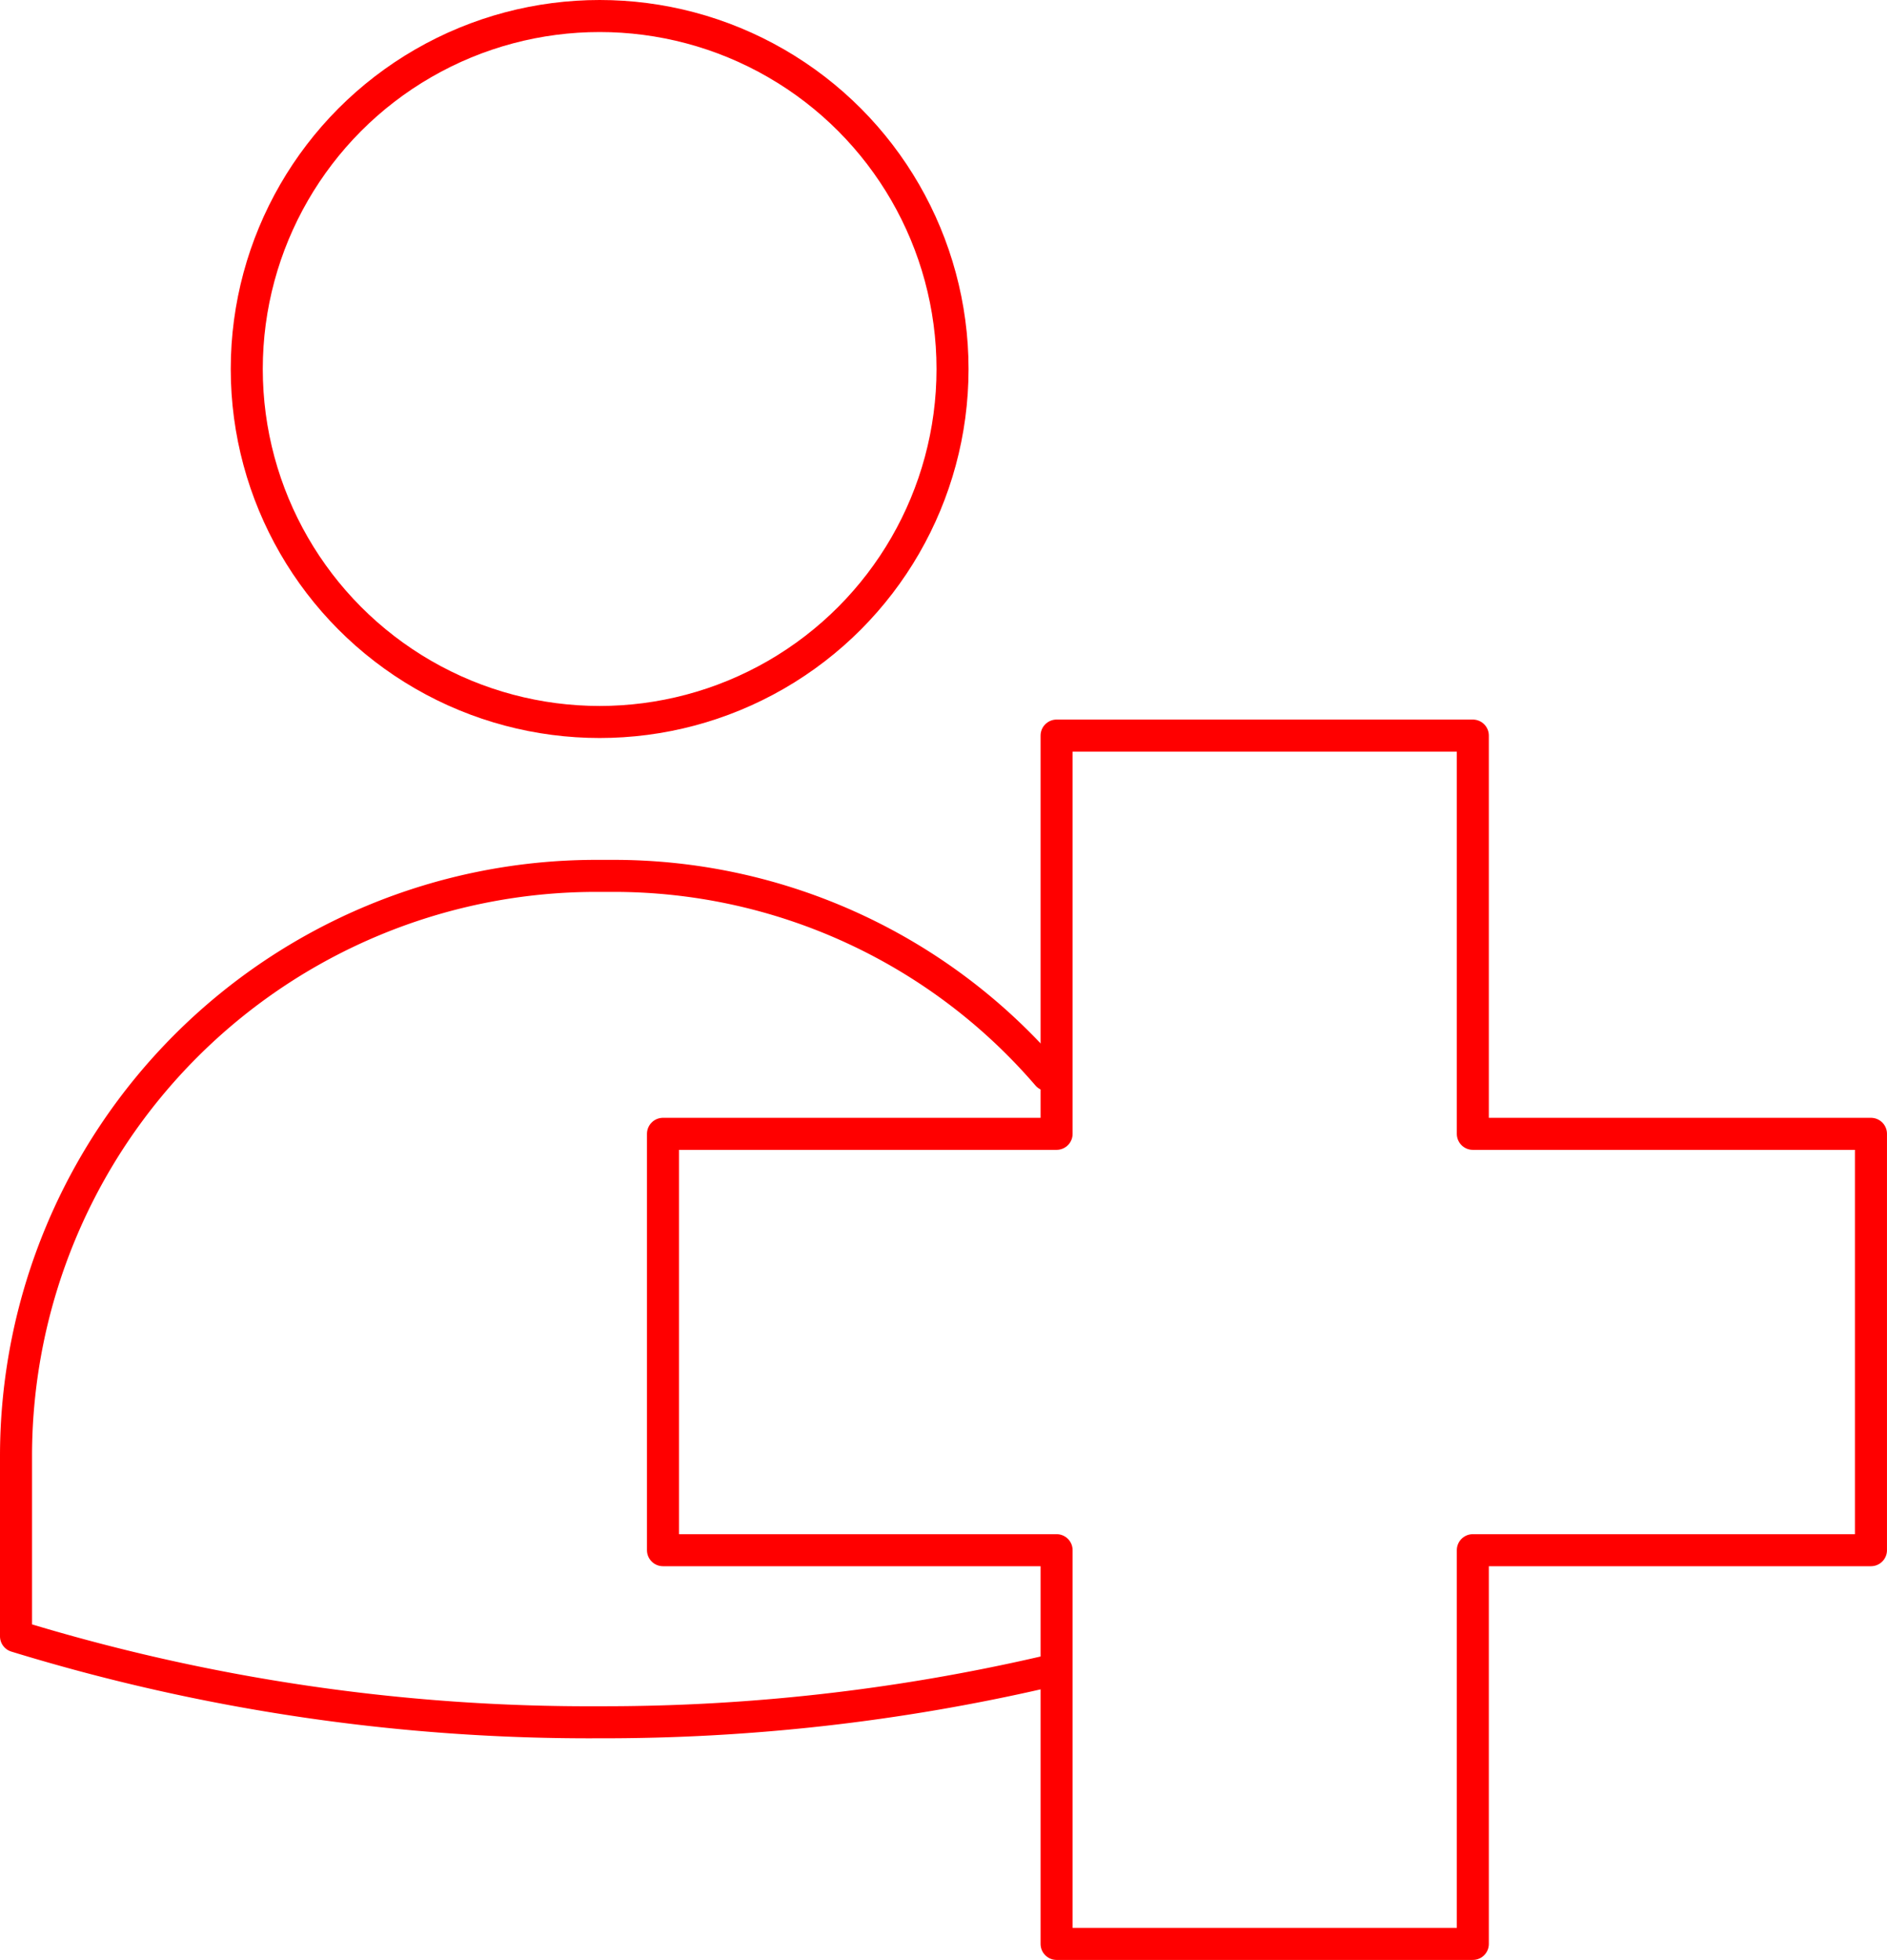
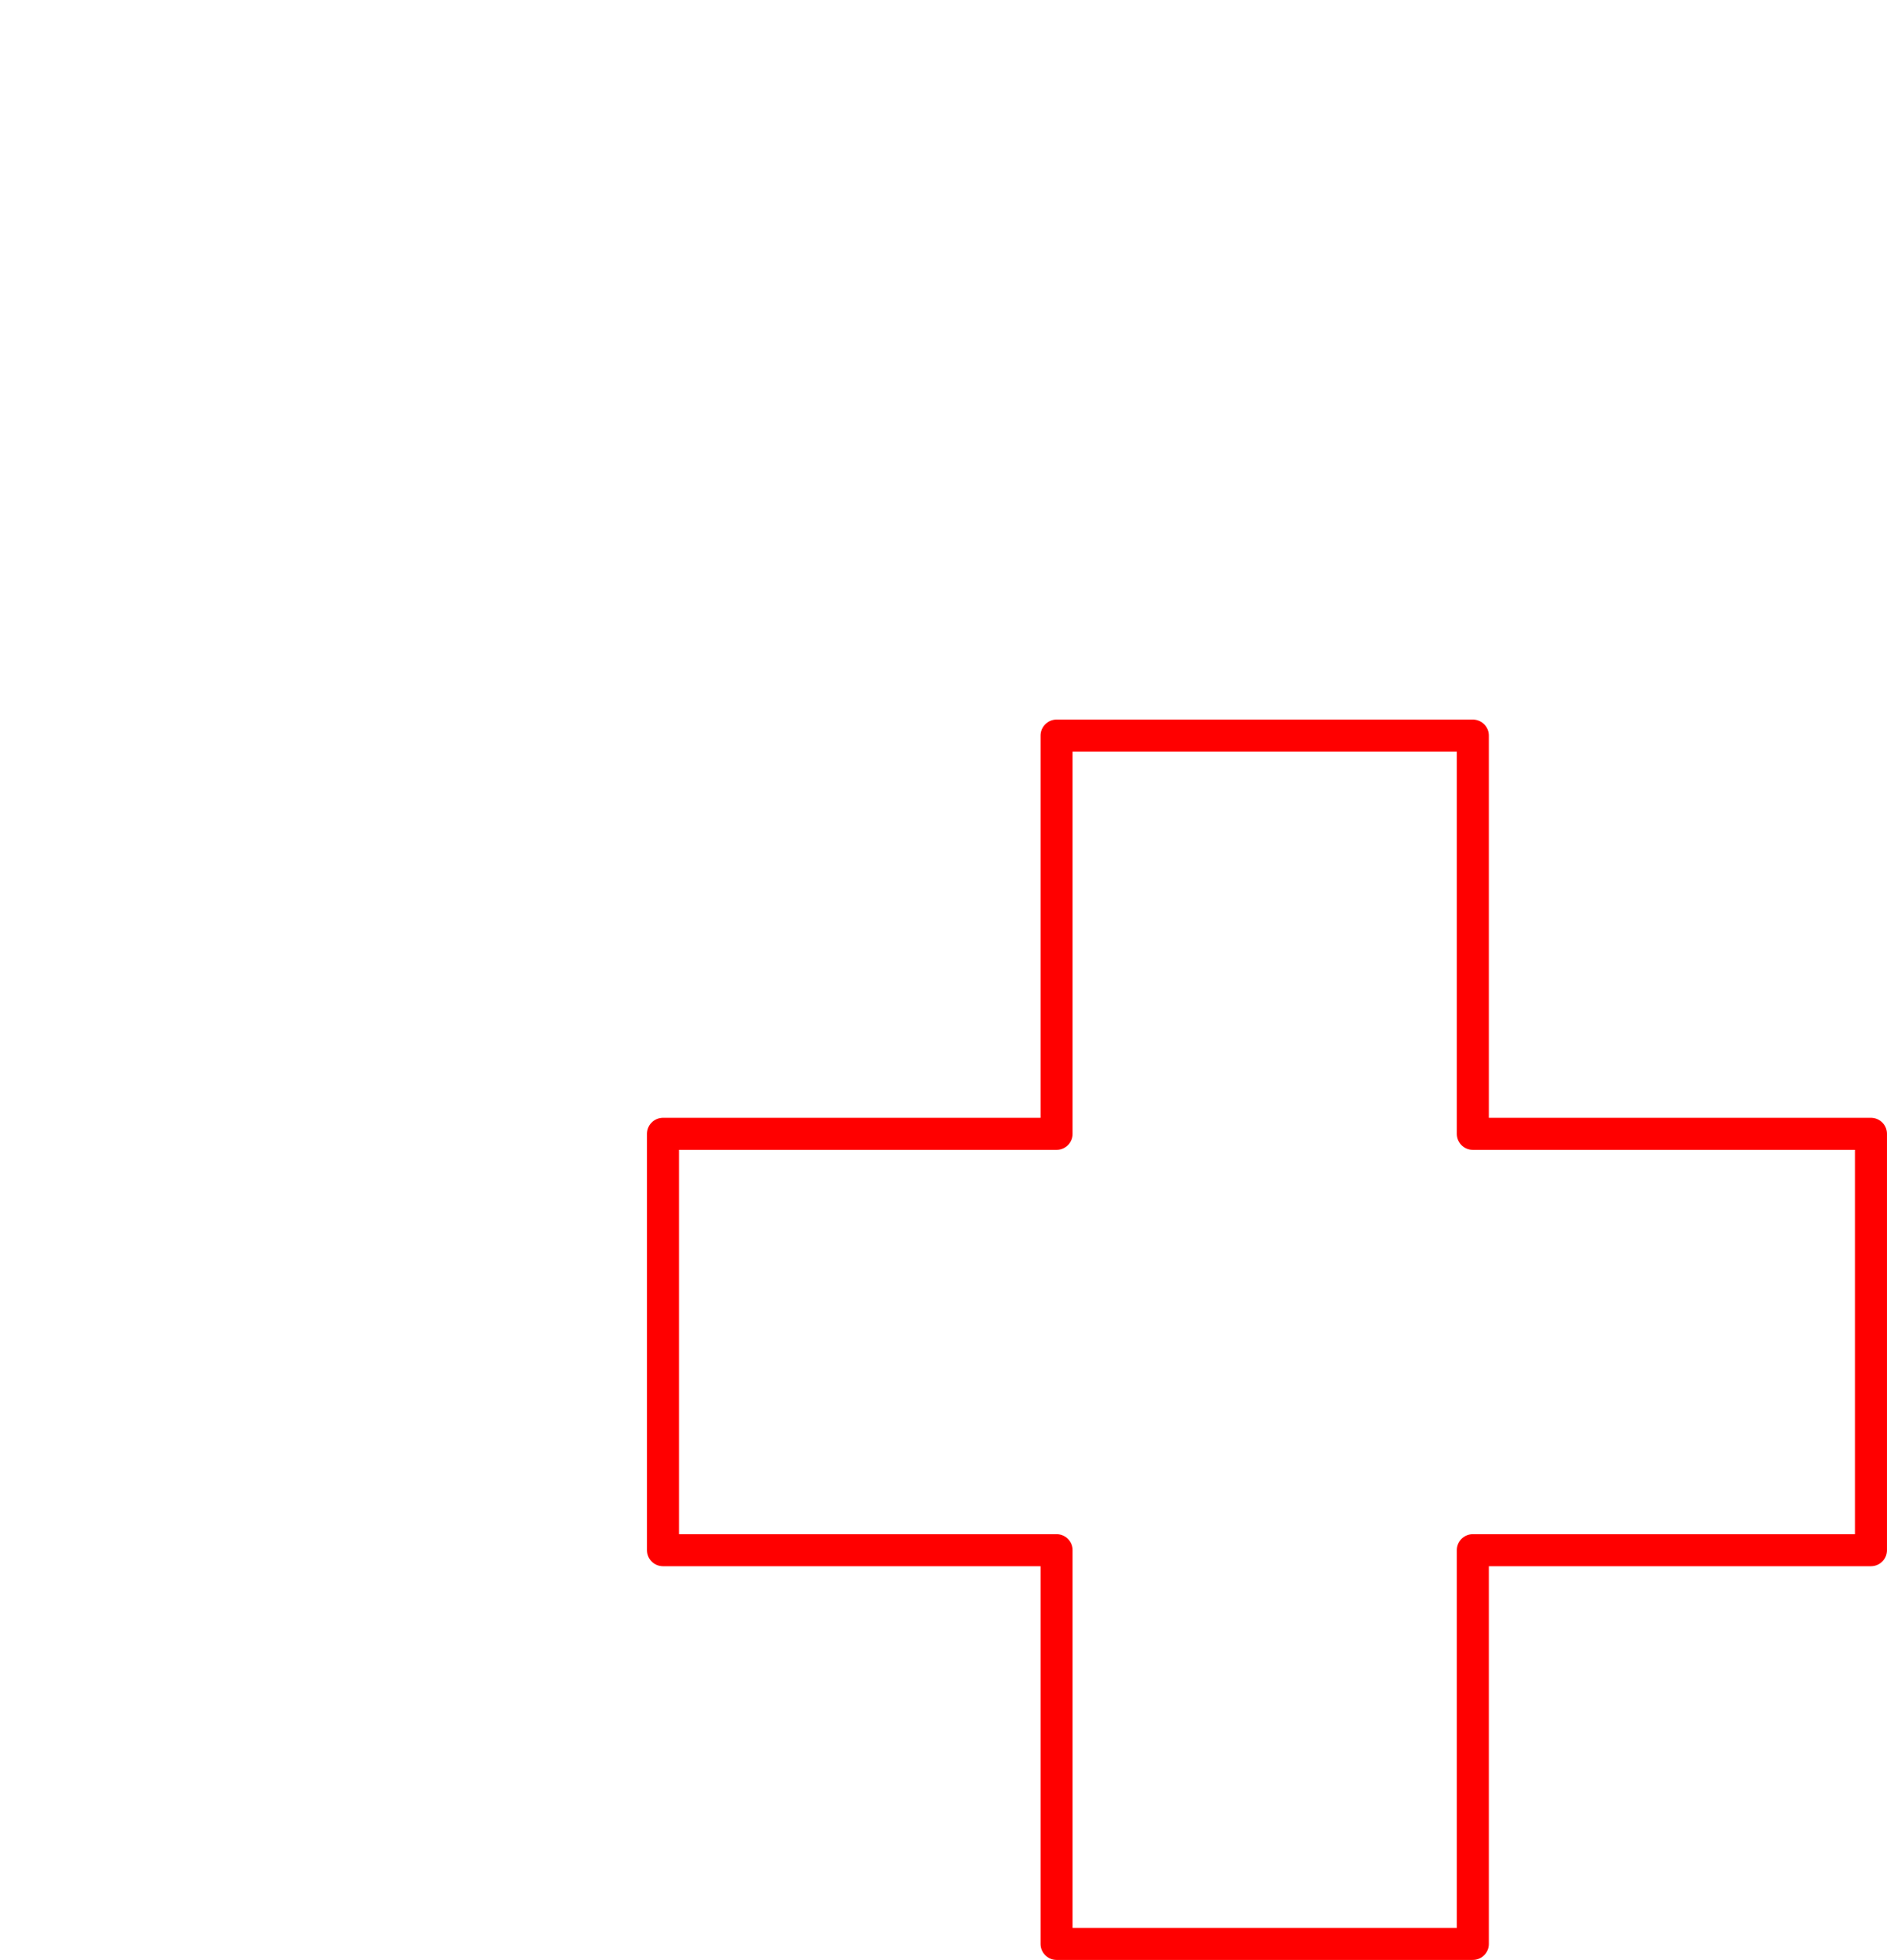
<svg xmlns="http://www.w3.org/2000/svg" viewBox="0 0 88.37 91.76">
  <defs>
    <style>
      .cls-1 {
        fill: none;
        stroke: red;
        stroke-linecap: round;
        stroke-linejoin: round;
        stroke-miterlimit: 10;
        stroke-width: 1.5px;
      }
    </style>
  </defs>
  <g id="Group_210" data-name="Group 210" transform="translate(0.25 0.25)">
-     <path id="Path_266" data-name="Path 266" class="cls-1" d="M48.808,28.823A26.793,26.793,0,0,0,28.468,19.5H27.62A27.173,27.173,0,0,0,.5,46.62V55.1a91.454,91.454,0,0,0,27.332,4.026A91.614,91.614,0,0,0,48.6,56.79" transform="translate(0 21.257)" />
-     <circle id="Ellipse_2" data-name="Ellipse 2" class="cls-1" cx="16.526" cy="16.526" r="16.526" transform="translate(11.306 0.5)" />
    <path id="Path_267" data-name="Path 267" class="cls-1" d="M71.371,35.045H52.726V16.4H33.233V35.045H14.8V54.538H33.233V72.971H52.726V54.538H71.371Z" transform="translate(15.998 17.789)" />
  </g>
</svg>